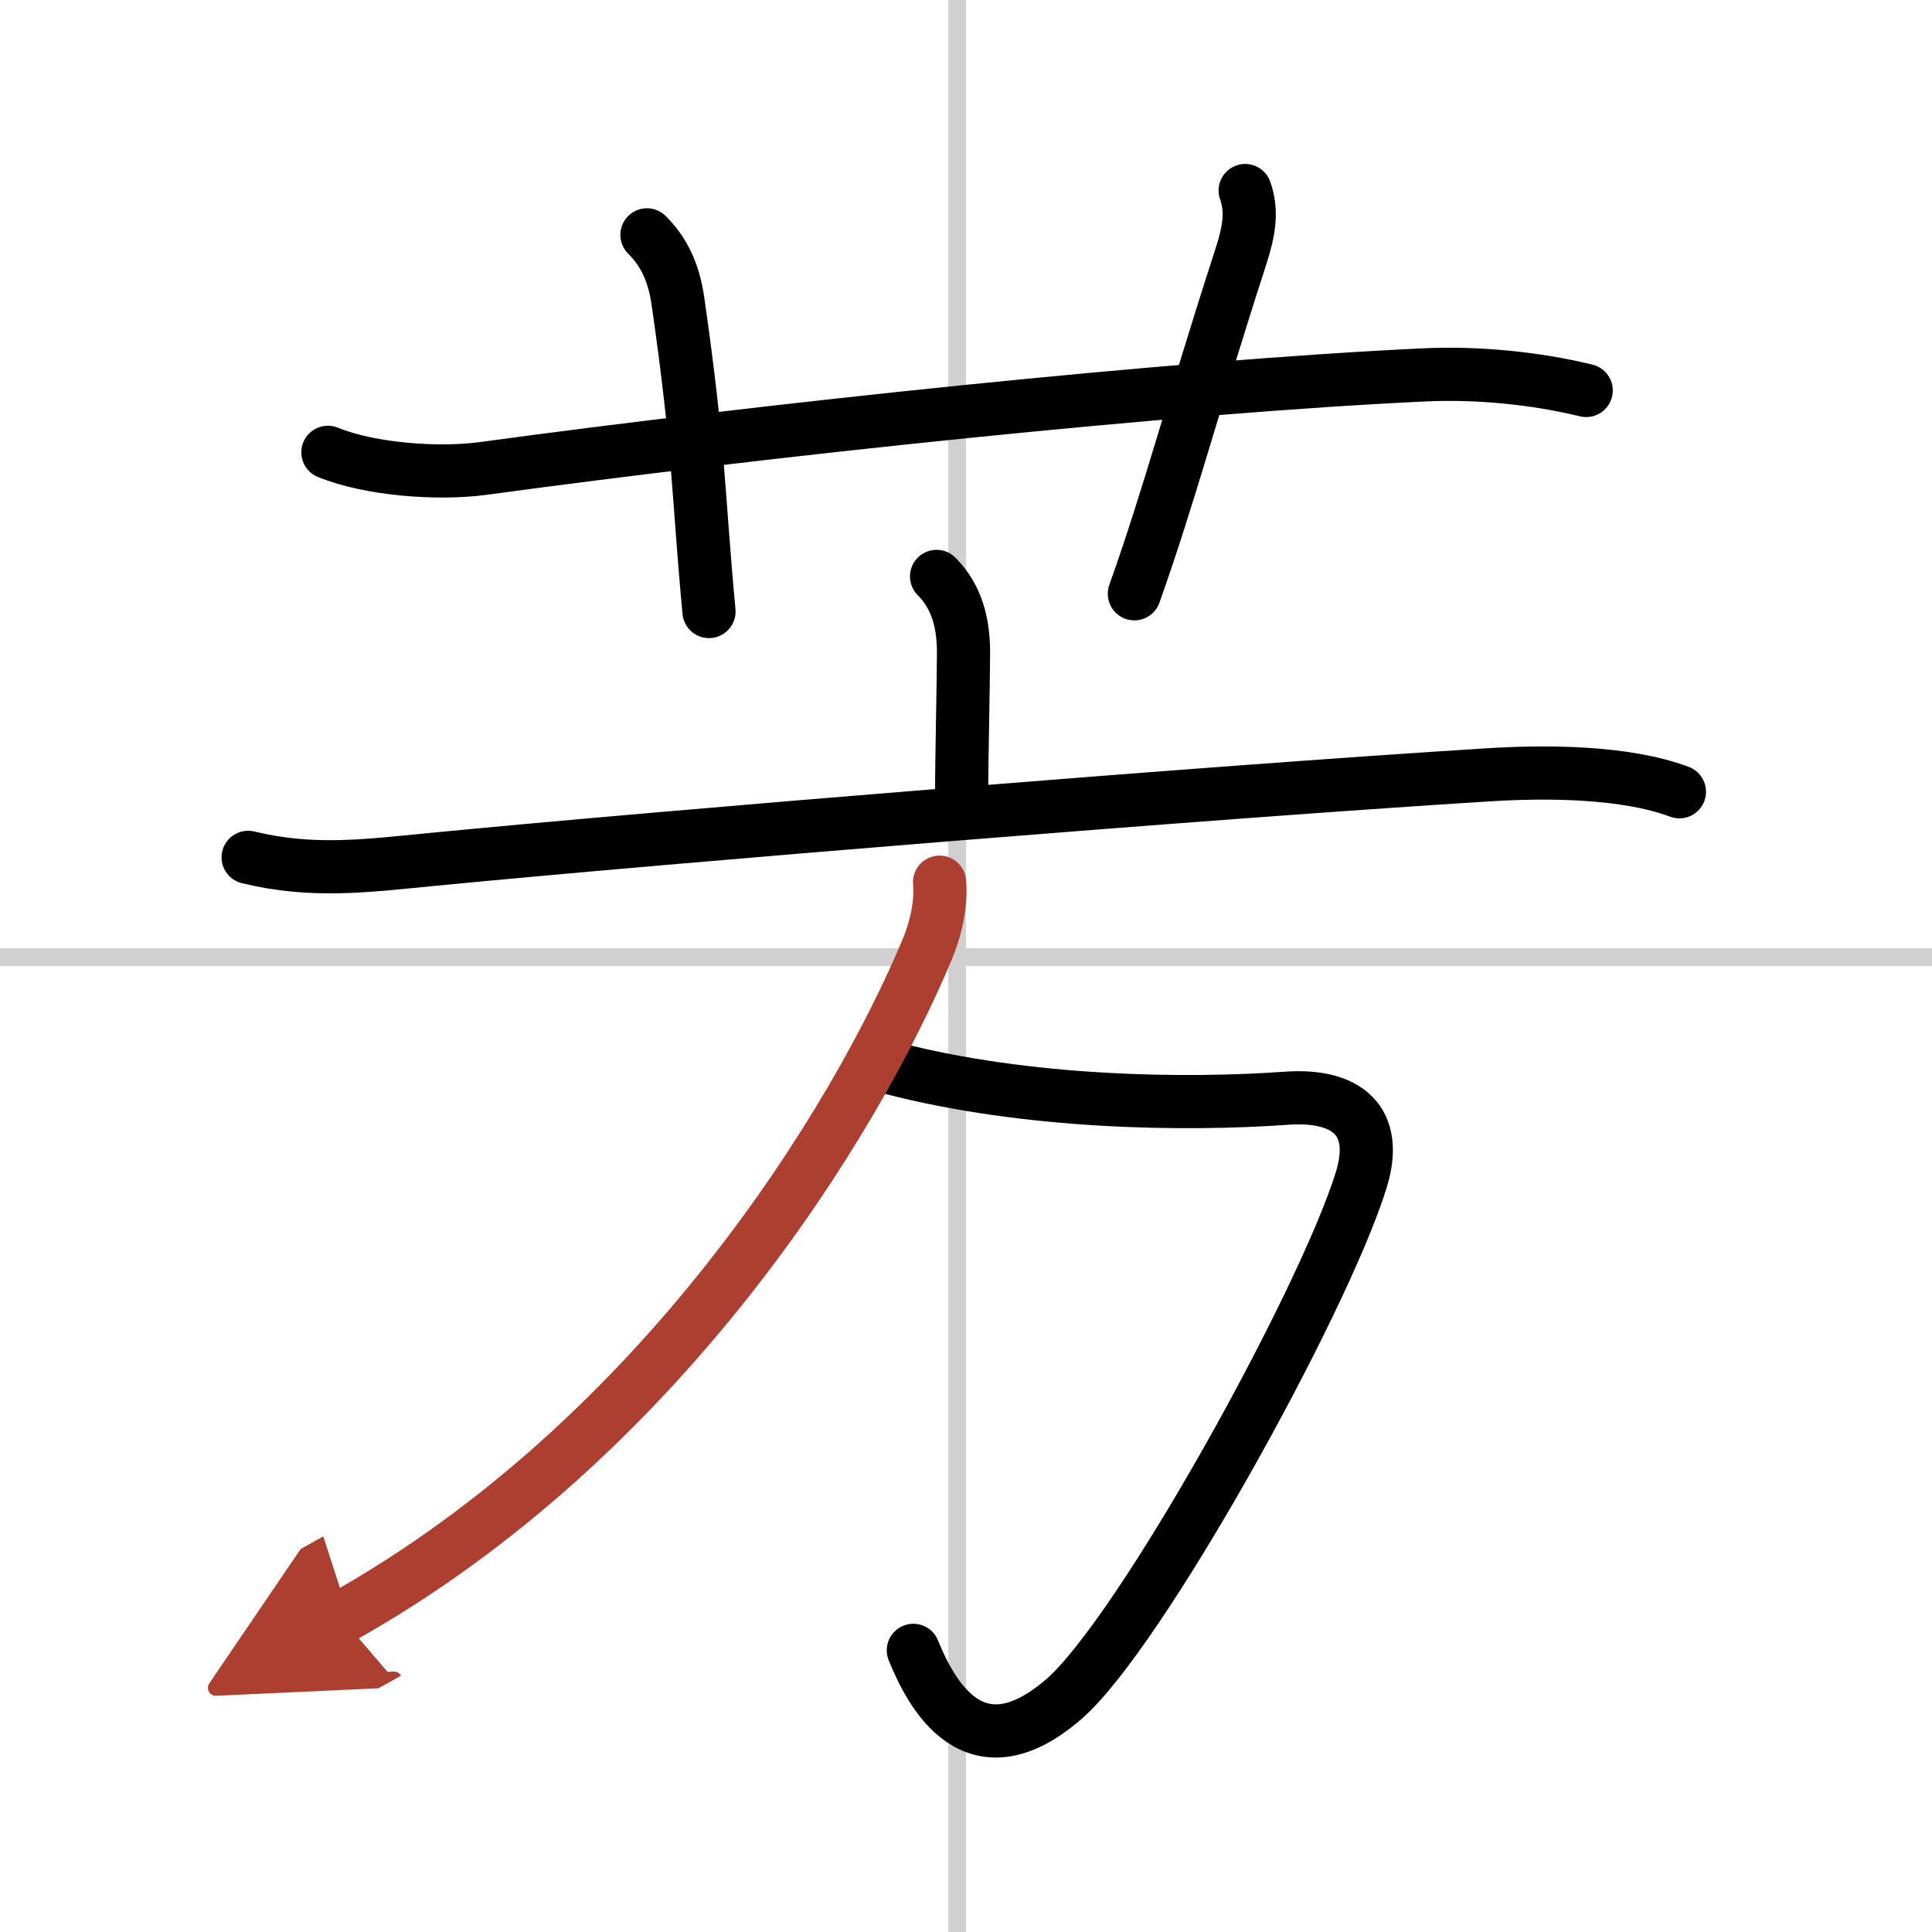
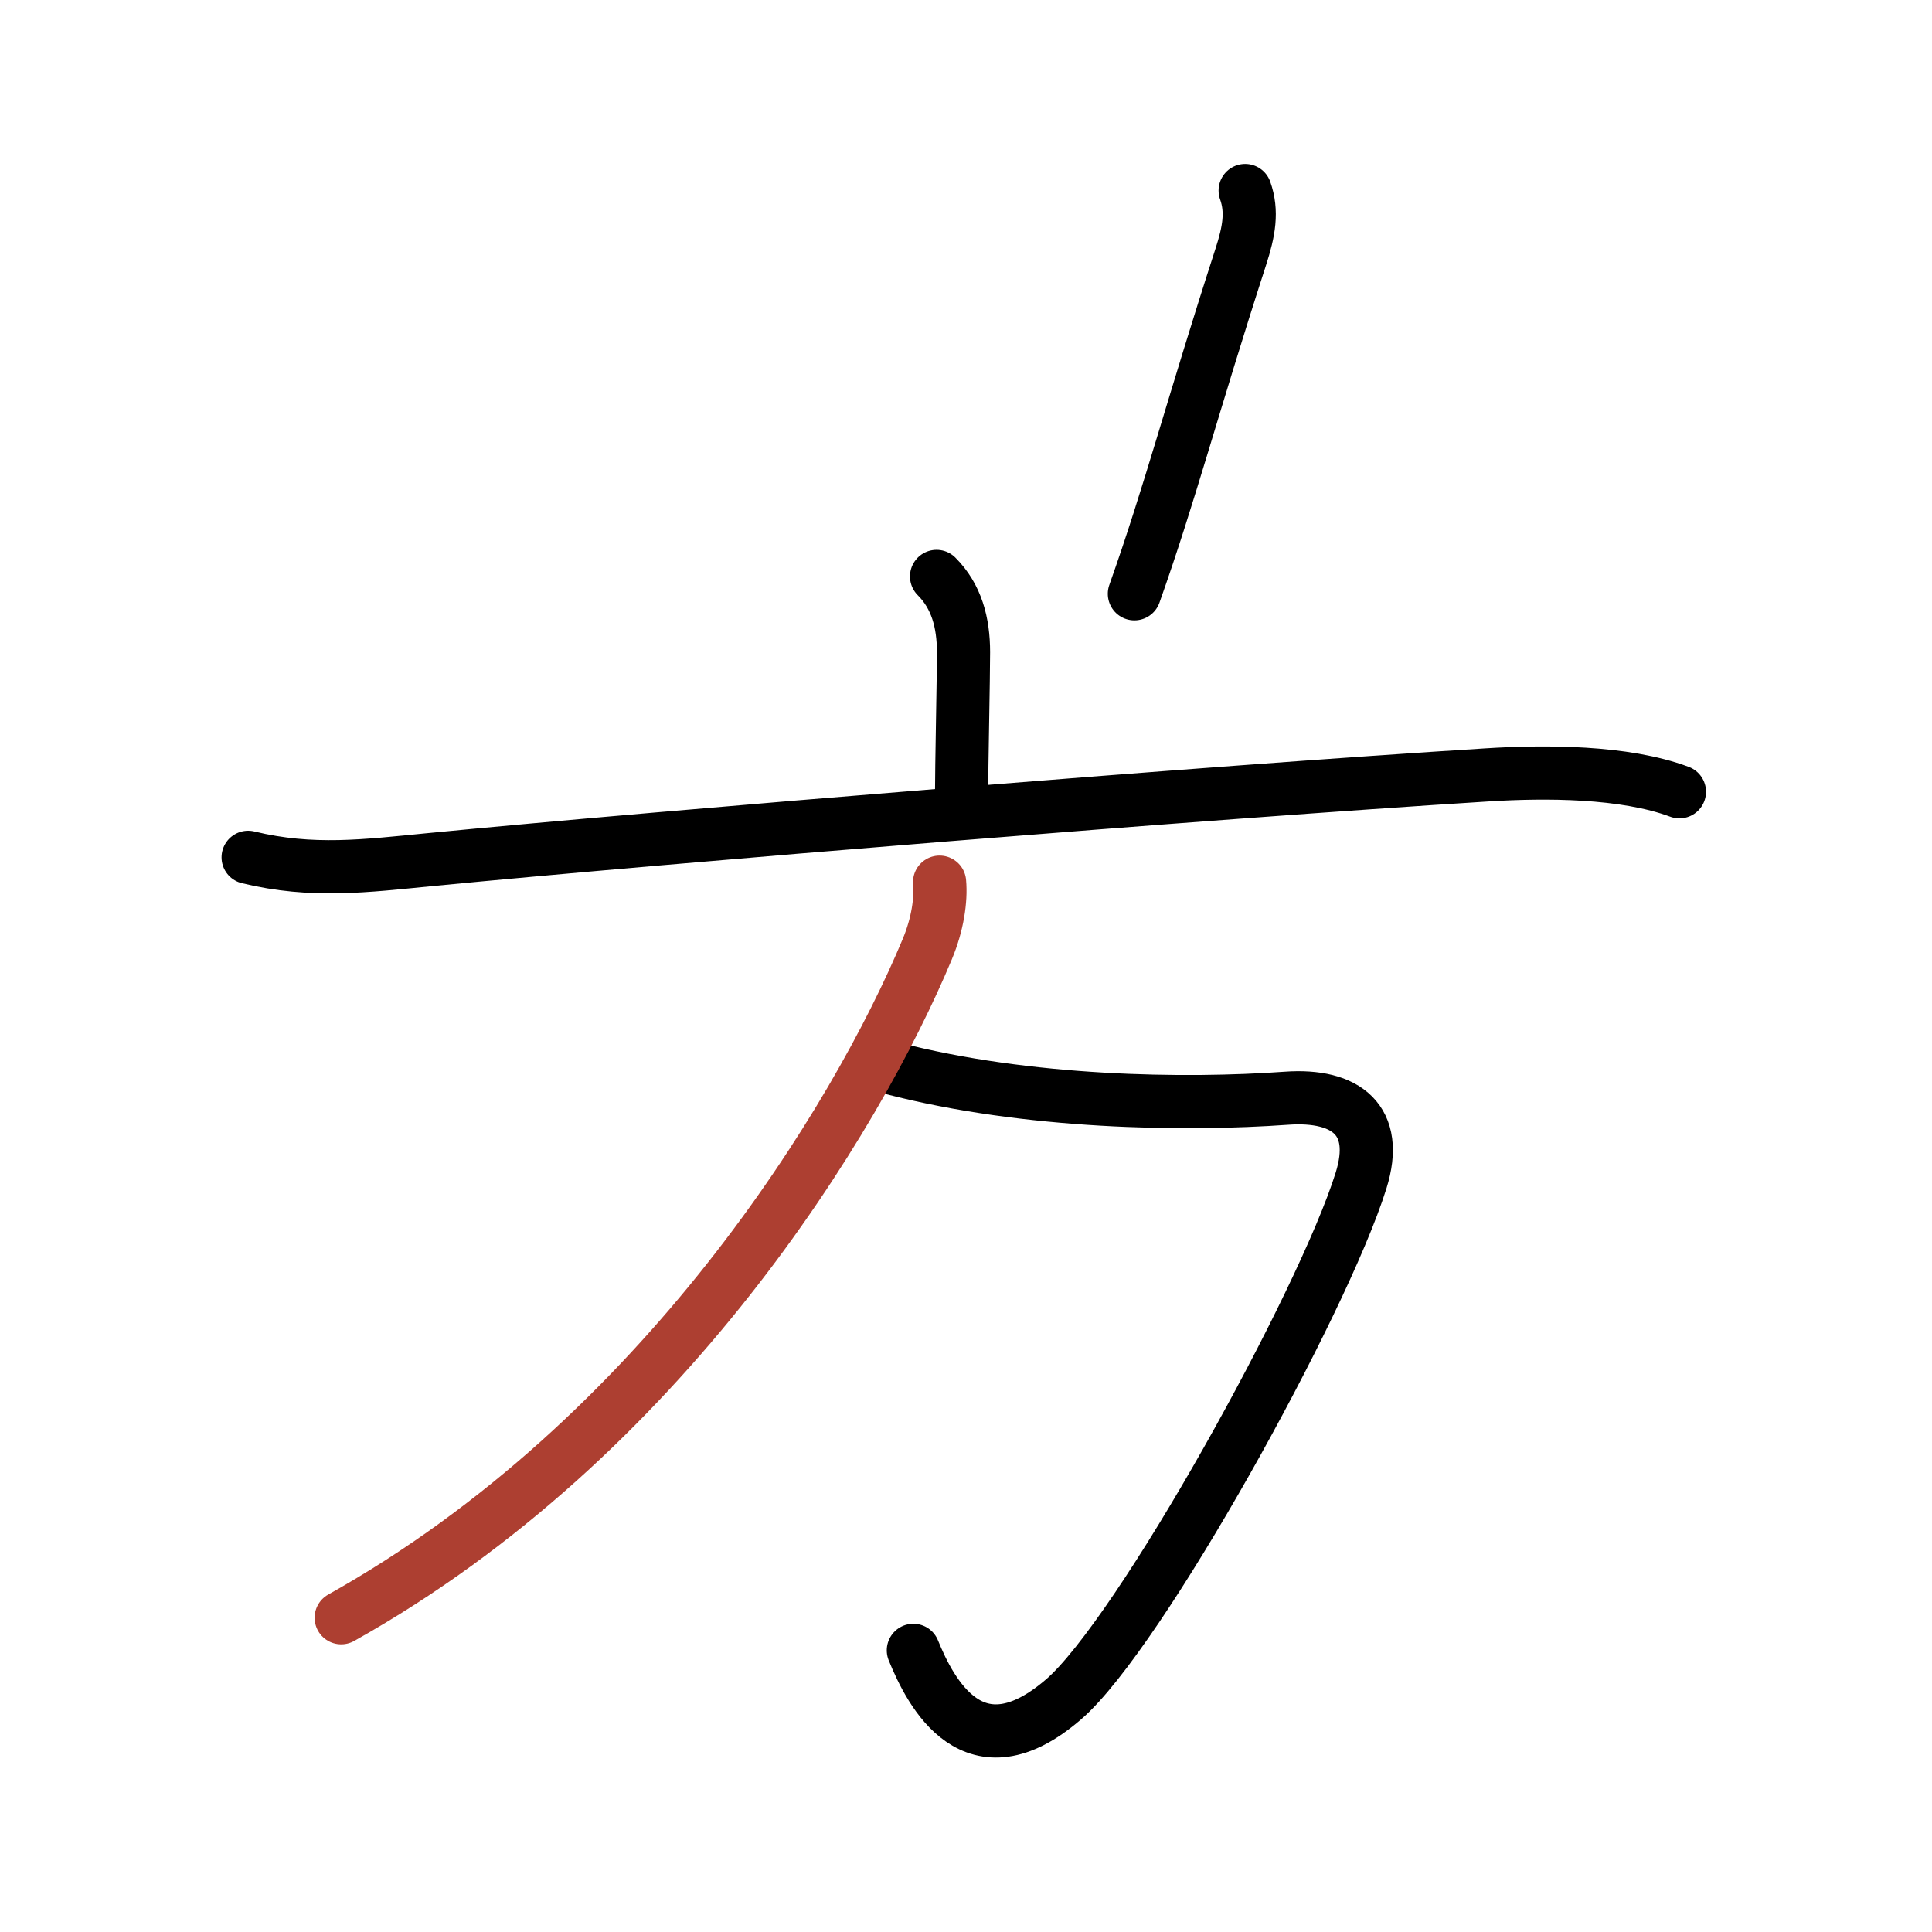
<svg xmlns="http://www.w3.org/2000/svg" width="400" height="400" viewBox="0 0 109 109">
  <defs>
    <marker id="a" markerWidth="4" orient="auto" refX="1" refY="5" viewBox="0 0 10 10">
-       <polyline points="0 0 10 5 0 10 1 5" fill="#ad3f31" stroke="#ad3f31" />
-     </marker>
+       </marker>
  </defs>
  <g fill="none" stroke="#000" stroke-linecap="round" stroke-linejoin="round" stroke-width="3">
    <rect width="100%" height="100%" fill="#fff" stroke="#fff" />
-     <line x1="54" x2="54" y2="109" stroke="#d0d0d0" stroke-width="1" />
-     <line x2="109" y1="54" y2="54" stroke="#d0d0d0" stroke-width="1" />
-     <path d="m18.5 25.52c2.4 0.98 6.24 1.25 8.76 0.91 15.99-2.18 38.93-4.62 53.11-5.28 2.95-0.14 6.25 0.18 9.12 0.88" />
-     <path d="m36.5 13.25c0.88 0.88 1.5 2 1.75 3.75 1.23 8.58 1.12 10.75 1.75 17.5" />
    <path d="m70.25 10.75c0.42 1.18 0.22 2.3-0.25 3.75-2.75 8.5-4 13.38-6 19" />
    <path d="m52.84 32.52c1.13 1.13 1.52 2.61 1.52 4.28 0 1.46-0.11 6.46-0.11 8.08" />
    <path d="m14 48.37c3.62 0.88 6.66 0.48 10.25 0.13 13.58-1.32 43.9-3.8 59.62-4.78 3.29-0.21 7.77-0.21 10.88 0.95" />
    <path d="m50.34 60.27c7.66 1.98 16.49 2.1 22.24 1.69 3.38-0.24 5.27 1.25 4.21 4.64-2.17 6.95-12.49 25.57-16.78 29.27-5.07 4.38-7.51-0.37-8.48-2.76" />
    <path d="m53.01 49.77c0.09 1-0.11 2.38-0.69 3.77-4 9.6-14.94 27.59-33.07 37.73" marker-end="url(#a)" stroke="#ad3f31" />
  </g>
</svg>